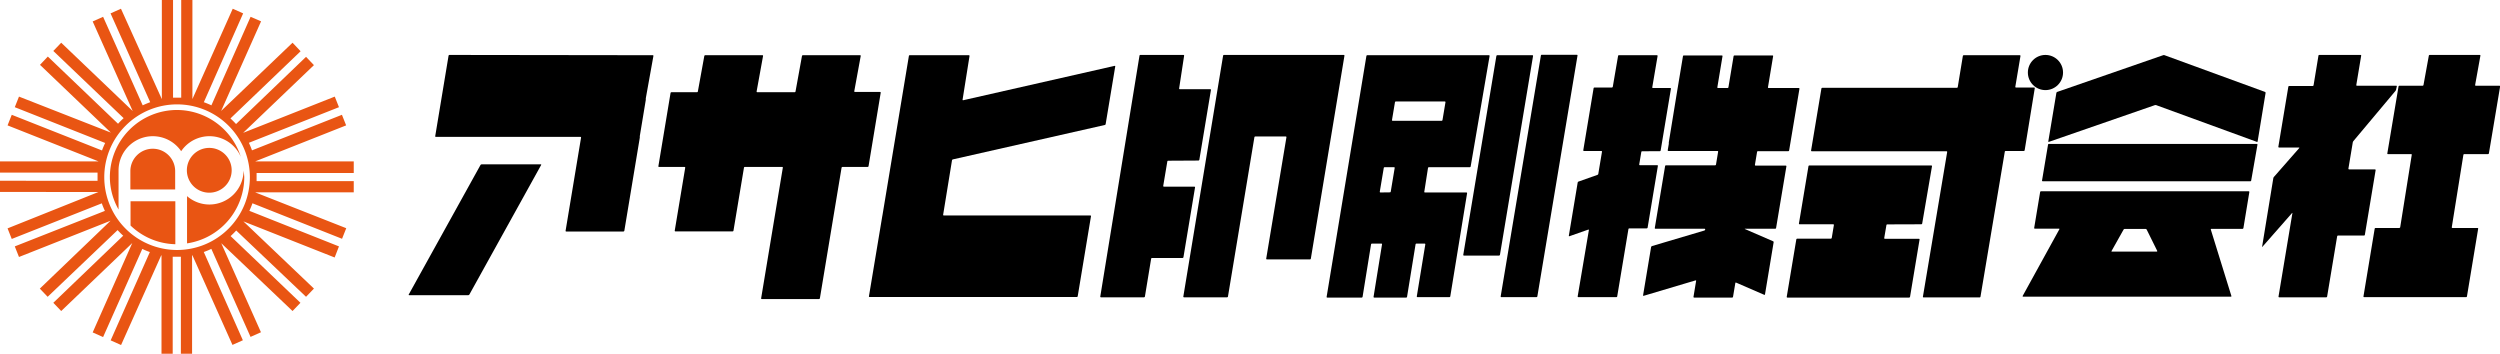
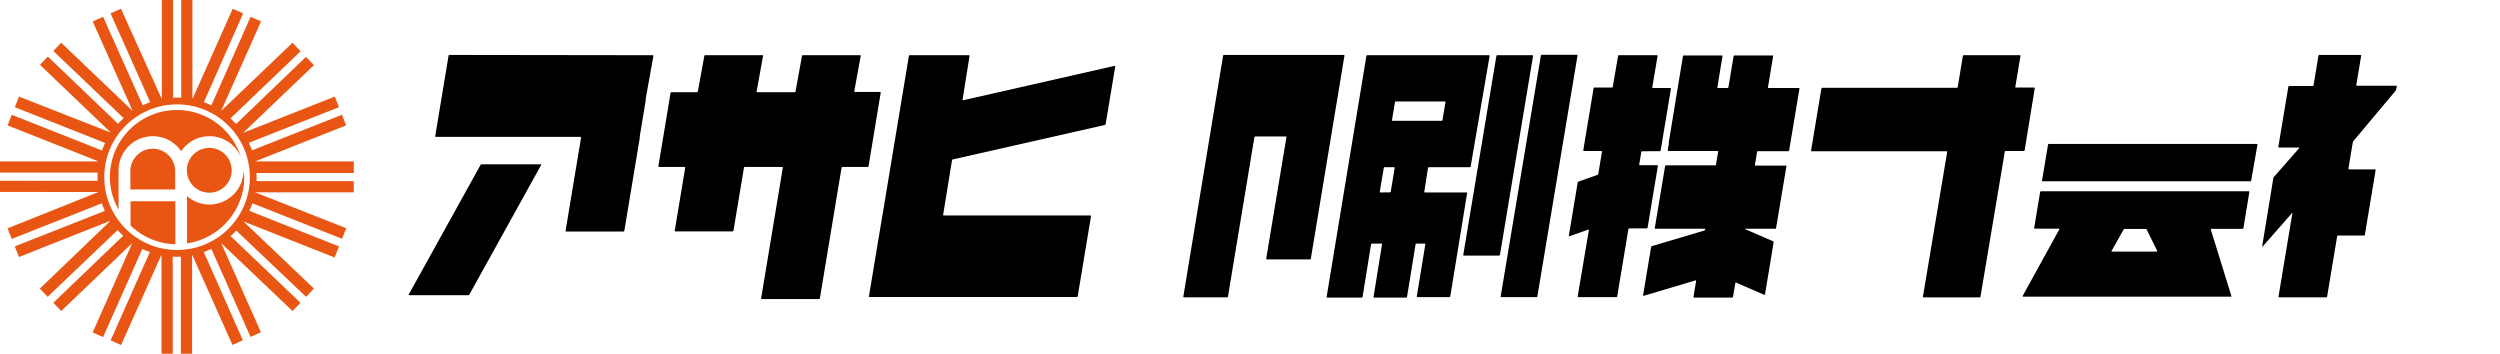
<svg xmlns="http://www.w3.org/2000/svg" viewBox="0 0 446.43 63.17">
  <defs>
    <style>.cls-1{fill:#e95513;}</style>
  </defs>
  <g id="レイヤー_2" data-name="レイヤー 2">
    <g id="レイヤー_1-2" data-name="レイヤー 1">
      <path d="M80.27,9.81a.18.18,0,0,0-.17.14L77.72,24.3a.11.11,0,0,0,.11.14h25.81a.12.12,0,0,1,.12.14L101,41.2a.11.11,0,0,0,.11.14h10.21a.19.19,0,0,0,.17-.14l2.76-16.62,0-.28,1.07-6.46,0-.28L116.68,10a.11.11,0,0,0-.12-.14Z" />
      <path d="M157.27,16.56a.12.12,0,0,0-.12-.14h-4.48a.12.12,0,0,1-.12-.14L153.7,10a.11.11,0,0,0-.11-.14H143.38a.18.18,0,0,0-.17.14l-1.15,6.33a.17.17,0,0,1-.17.14h-6.66a.12.12,0,0,1-.12-.14L136.26,10a.11.11,0,0,0-.11-.14H125.94a.18.18,0,0,0-.17.14l-1.15,6.33a.17.17,0,0,1-.16.14H119.9a.17.17,0,0,0-.16.14l-2.17,13.06a.11.11,0,0,0,.11.14h4.56a.12.12,0,0,1,.12.14l-1.87,11.23a.12.12,0,0,0,.12.14h10.2a.17.17,0,0,0,.17-.14l1.87-11.23a.16.16,0,0,1,.16-.14h6.67a.11.11,0,0,1,.11.14l-3.87,23.31a.11.11,0,0,0,.11.14h10.21a.18.18,0,0,0,.17-.14l3.87-23.31a.18.18,0,0,1,.17-.14h4.48a.18.18,0,0,0,.17-.14Z" />
      <path d="M85.8,29.47a.26.26,0,0,1,.21-.12H96.56c.08,0,.11,0,.07.12L83.82,52.59a.26.26,0,0,1-.21.12H73.06c-.07,0-.11-.05-.07-.12Z" />
      <path d="M168.54,38.48a.12.12,0,0,1-.12-.14L170,28.63a.23.23,0,0,1,.17-.17l27.11-6.14a.2.2,0,0,0,.16-.17l1.71-10.28c0-.07,0-.12-.11-.11L172,17.9a.09.09,0,0,1-.11-.11L173.13,10a.12.12,0,0,0-.12-.14H162.46a.16.16,0,0,0-.16.14l-4.71,28.39-.05.27L155.17,52.9a.11.11,0,0,0,.11.14h37a.18.18,0,0,0,.17-.14l2.37-14.29a.11.11,0,0,0-.11-.13Z" />
-       <path d="M214,28.67a.19.19,0,0,0,.17-.14l2.07-12.46a.12.12,0,0,0-.12-.14h-5.44a.12.12,0,0,1-.12-.14l.89-5.84a.12.12,0,0,0-.12-.14h-7.69a.16.16,0,0,0-.16.14l-7,43a.12.12,0,0,0,.12.14h7.68a.18.18,0,0,0,.17-.14l1.11-6.74a.17.17,0,0,1,.16-.14h5.44a.19.19,0,0,0,.17-.14l2.07-12.46a.12.12,0,0,0-.12-.14h-5.44a.12.12,0,0,1-.12-.14l.73-4.35a.16.16,0,0,1,.16-.14Z" />
      <path d="M259.67,34.37h-5.21a.11.11,0,0,1-.12-.14L255,30a.17.17,0,0,1,.16-.14h7.29a.17.17,0,0,0,.17-.14L266,10a.12.12,0,0,0-.12-.14H244.17A.17.17,0,0,0,244,10l-7.1,43a.11.11,0,0,0,.11.14h6.15a.17.17,0,0,0,.16-.14l1.51-9.36a.18.18,0,0,1,.17-.14h1.67a.11.11,0,0,1,.12.14l-1.51,9.36a.12.12,0,0,0,.12.14h5.7a.16.16,0,0,0,.16-.14l1.52-9.36a.16.16,0,0,1,.16-.14h1.46a.12.12,0,0,1,.12.14L253,52.92a.12.12,0,0,0,.12.14h5.7a.16.16,0,0,0,.16-.14l3-18.41a.12.12,0,0,0-.12-.14ZM258,18.12a.12.12,0,0,1,.12.14l-.53,3.17a.16.16,0,0,1-.16.14h-8.74a.12.12,0,0,1-.12-.14l.53-3.17a.17.17,0,0,1,.17-.14ZM246.51,34.37a.12.12,0,0,1-.12-.14L247.1,30a.16.16,0,0,1,.16-.14h1.68a.11.11,0,0,1,.11.14l-.7,4.21a.16.16,0,0,1-.16.14Z" />
      <path d="M267.85,45.5a.19.19,0,0,1-.17.14h-6.26a.12.12,0,0,1-.12-.14L267.21,10a.18.18,0,0,1,.17-.14h6.26a.12.12,0,0,1,.12.14Z" />
      <path d="M274.53,52.92a.18.18,0,0,1-.17.14H268.1a.12.12,0,0,1-.12-.14l7.18-43a.16.16,0,0,1,.16-.14h6.26a.12.12,0,0,1,.12.14Z" />
      <path d="M319.33,27a.17.17,0,0,0,.16-.14l1.84-11a.12.12,0,0,0-.12-.14h-5.38a.12.12,0,0,1-.12-.14l.92-5.54a.11.11,0,0,0-.11-.14h-6.78a.18.18,0,0,0-.17.14l-.92,5.54a.17.17,0,0,1-.16.14h-1.7a.12.12,0,0,1-.12-.14l.92-5.54a.12.12,0,0,0-.12-.14h-6.78a.16.16,0,0,0-.16.14l-.92,5.54-.05.28L298,25.42l0,.28-.19,1.12a.12.12,0,0,0,.12.14h8.76a.12.12,0,0,1,.12.14l-.38,2.28a.17.17,0,0,1-.16.14h-8.77a.17.17,0,0,0-.16.14l-1.84,11.05a.12.12,0,0,0,.12.14h8.76a.12.12,0,0,1,.12.14h0a.24.24,0,0,1-.16.18L295,43.94a.31.31,0,0,0-.16.18l-1.43,8.6c0,.08,0,.13.12.1l9.24-2.75c.08,0,.13,0,.11.09L302.41,53a.12.12,0,0,0,.12.14h6.78a.17.17,0,0,0,.16-.14l.41-2.45a.1.1,0,0,1,.15-.08l5,2.17a.1.1,0,0,0,.15-.08l1.54-9.29a.17.17,0,0,0-.1-.19l-5-2.17c-.07,0-.07-.06,0-.06H317a.17.17,0,0,0,.16-.14l1.84-11a.12.12,0,0,0-.12-.14h-5.38a.12.12,0,0,1-.12-.14l.38-2.28A.18.18,0,0,1,314,27Z" />
      <path d="M296.38,27a.18.18,0,0,0,.17-.14l1.83-11a.11.11,0,0,0-.11-.14h-3.1a.12.12,0,0,1-.12-.14L296,10a.12.12,0,0,0-.12-.14h-6.78a.16.16,0,0,0-.16.14L288,15.49a.19.19,0,0,1-.17.14h-3.1a.16.16,0,0,0-.16.14l-1.84,11.05a.12.12,0,0,0,.12.14h3.1a.12.12,0,0,1,.12.14l-.66,3.95a.24.24,0,0,1-.16.18l-3.36,1.19a.24.24,0,0,0-.16.18l-1.58,9.49c0,.07,0,.12.11.09L283.62,41c.07,0,.12,0,.11.09l-2,11.83a.12.12,0,0,0,.12.14h6.78a.16.16,0,0,0,.16-.14l2-12a.17.17,0,0,1,.16-.14h3.1a.18.18,0,0,0,.17-.14l1.83-11a.11.11,0,0,0-.11-.14h-3.1a.12.12,0,0,1-.12-.14l.37-2.21a.16.16,0,0,1,.16-.14Z" />
-       <path d="M343.09,40.05a.18.18,0,0,0,.16-.14L345,29.69a.12.12,0,0,0-.12-.14H323.1a.16.16,0,0,0-.16.14l-1.7,10.22a.12.12,0,0,0,.12.14h6a.12.12,0,0,1,.12.14l-.38,2.29a.18.18,0,0,1-.16.14h-6a.18.18,0,0,0-.17.14L319.06,53a.12.12,0,0,0,.12.14h21.73a.19.19,0,0,0,.17-.14l1.7-10.22a.12.12,0,0,0-.12-.14h-6.07a.12.12,0,0,1-.12-.14l.39-2.29a.16.16,0,0,1,.16-.14Z" />
      <path d="M363.35,15.77a.12.12,0,0,0-.12-.14H360a.12.12,0,0,1-.12-.14L360.8,10a.12.12,0,0,0-.12-.14h-10a.18.18,0,0,0-.17.14l-.91,5.54a.17.17,0,0,1-.16.14H325.42a.18.18,0,0,0-.17.14l-1.84,11.05a.12.12,0,0,0,.12.14h24.06a.12.12,0,0,1,.12.14l-4.33,25.82a.11.11,0,0,0,.12.14h10a.16.16,0,0,0,.16-.14L358,27.1a.16.16,0,0,1,.16-.14h3.23a.17.17,0,0,0,.16-.14Z" />
      <path d="M402,32.23a.16.16,0,0,1-.16.14H364.77a.12.12,0,0,1-.12-.14l1.07-6.39a.17.17,0,0,1,.16-.14H403a.13.13,0,0,1,.12.14Z" />
      <path d="M401.67,34.3a.12.12,0,0,0-.12-.14H364.47a.17.17,0,0,0-.16.14l-1.06,6.39a.11.11,0,0,0,.11.14h4.31c.07,0,.11.05.07.12l-6.55,11.9c0,.07,0,.13.08.13h37.09a.1.1,0,0,0,.1-.14L394.79,41a.1.1,0,0,1,.1-.13h5.55a.19.19,0,0,0,.17-.14ZM385.22,44.8c0,.07,0,.13-.08.13h-8c-.07,0-.11,0-.07-.12L379.21,41a.26.26,0,0,1,.21-.12h3.71a.26.26,0,0,1,.21.12Z" />
-       <path d="M404.57,16.6a.19.19,0,0,0-.11-.19L386.53,9.86a.39.39,0,0,0-.26,0l-18.9,6.55a.28.28,0,0,0-.16.19l-1.44,8.64c0,.08,0,.12.11.09l18.9-6.55a.42.42,0,0,1,.27,0L403,25.33a.1.1,0,0,0,.15-.09Z" />
-       <path d="M437.94,40.71a.12.12,0,0,1-.12-.14l2.07-12.91a.17.17,0,0,1,.16-.14h4.23a.18.18,0,0,0,.17-.14l2-11.93a.12.12,0,0,0-.12-.14h-4.22a.12.12,0,0,1-.12-.14l.94-5.22a.11.11,0,0,0-.11-.14h-8.94a.17.17,0,0,0-.16.14l-.95,5.22a.17.17,0,0,1-.17.14h-4.12a.17.17,0,0,0-.17.14l-2,11.93a.11.11,0,0,0,.12.14h4.12a.11.11,0,0,1,.12.14l-2.06,12.91a.19.19,0,0,1-.17.14h-4.23a.17.17,0,0,0-.16.14l-2,12.07a.12.12,0,0,0,.12.14h18.2a.16.16,0,0,0,.16-.14l2-12.07a.11.11,0,0,0-.12-.14Z" />
      <path d="M427.75,16.25a.6.6,0,0,0,.12-.24l.13-.56c0-.08,0-.14-.11-.14h-7a.12.12,0,0,1-.12-.14l.87-5.22a.11.11,0,0,0-.12-.14h-7.36A.18.18,0,0,0,414,10l-.86,5.22a.18.18,0,0,1-.17.14h-4.18a.17.17,0,0,0-.16.14l-1.78,10.7a.12.12,0,0,0,.12.14h3.55c.08,0,.1.05.05.11l-4.5,5.13a.5.5,0,0,0-.12.24l-2,12.23c0,.07,0,.09.07,0l5.27-6c.06-.06.09,0,.07,0l-2.48,14.9a.12.12,0,0,0,.12.14h8.4a.16.16,0,0,0,.16-.14l1.79-10.75a.18.18,0,0,1,.17-.14h4.62a.16.16,0,0,0,.16-.14l1.92-11.53a.12.12,0,0,0-.12-.14h-4.62a.13.13,0,0,1-.12-.14l.78-4.68a.72.72,0,0,1,.12-.25Z" />
      <path d="M238,9.81H218.57a.17.17,0,0,0-.16.14l-7.1,43a.12.12,0,0,0,.12.14h7.69a.17.17,0,0,0,.16-.14L224,24.51a.17.17,0,0,1,.16-.14h5.44a.12.12,0,0,1,.12.14l-3.61,21.67a.12.12,0,0,0,.12.14h7.69a.16.16,0,0,0,.16-.14l6-36.23a.12.12,0,0,0-.12-.14Z" />
-       <circle cx="365.26" cy="12.95" r="3.14" />
      <path class="cls-1" d="M37.4,36.52a6.07,6.07,0,0,1-4-1.5v8.44A12,12,0,0,0,43.62,31.64a11.79,11.79,0,0,0-.12-1.18A6.12,6.12,0,0,1,37.4,36.52Z" />
      <path class="cls-1" d="M27.28,26.56a4,4,0,0,0-4,4v3.27h8V30.54A4,4,0,0,0,27.28,26.56Z" />
      <path class="cls-1" d="M23.31,40.27a11.92,11.92,0,0,0,8,3.34V35.94h-8Z" />
      <path class="cls-1" d="M31.62,19.64a12,12,0,0,0-12,12,11.76,11.76,0,0,0,1.55,5.77v-7A6.12,6.12,0,0,1,32.35,27,6.1,6.1,0,0,1,43,28,12,12,0,0,0,31.62,19.64Z" />
      <path class="cls-1" d="M63.17,28.82H45.57l16.24-6.43-.75-1.89L45,26.85a13.23,13.23,0,0,0-.56-1.35l16.09-6.36-.75-1.89L43.42,23.72h0L56.06,11.63l-1.41-1.48-12.5,12a14.3,14.3,0,0,0-1-1l12.53-12L52.24,7.63,39.49,19.81h0l7.13-16L44.75,3l-7,15.81c-.44-.21-.89-.39-1.35-.56L43.42,2.39l-1.86-.83-7.2,16.13h0V0h-2V17.44l-.69,0-.77,0V0h-2V17.7h0L21.6,1.56l-1.86.83,7.08,15.86c-.46.17-.91.36-1.34.56L18.41,3l-1.86.83,7.15,16h0L10.93,7.63,9.52,9.1l12.56,12a12.51,12.51,0,0,0-1,1l-12.54-12-1.4,1.48,12.66,12.1L3.39,17.25l-.75,1.89,16.14,6.39a12.2,12.2,0,0,0-.56,1.34L2.1,20.5l-.75,1.89L17.6,28.82H0v2H17.42c0,.26,0,.53,0,.79s0,.45,0,.67H0v2H17.6L1.35,40.78l.75,1.89,16.08-6.36c.16.46.35.91.55,1.35L2.64,44l.75,1.89,16.35-6.47h0L7.11,51.54,8.51,53,21,41.09c.33.36.67.71,1,1L9.52,54.07l1.41,1.47L23.62,43.4l0,0L16.55,59.36l1.86.83,7-15.74a13.23,13.23,0,0,0,1.35.56l-7,15.77,1.86.83,7.16-16h.06V63.17h2V45.84l.77,0,.69,0V63.17h2V45.59h.06l7.15,16,1.86-.83L36.39,45a11.59,11.59,0,0,0,1.35-.56l7,15.72,1.86-.83-7.09-15.9,0,0L52.24,55.54l1.41-1.47L41.18,42.16a14.43,14.43,0,0,0,1-1L54.65,53l1.41-1.47-12.6-12,0,0,16.3,6.45L60.53,44l-16-6.35c.2-.44.39-.89.55-1.35l16,6.34.75-1.89L45.57,34.35h17.6v-2H45.82c0-.22,0-.44,0-.67s0-.53,0-.79H63.17ZM31.62,44.64a13,13,0,1,1,13-13A13,13,0,0,1,31.62,44.64Z" />
      <path class="cls-1" d="M41.37,30.41a4,4,0,1,0-4,4A4,4,0,0,0,41.37,30.41Z" />
    </g>
  </g>
</svg>